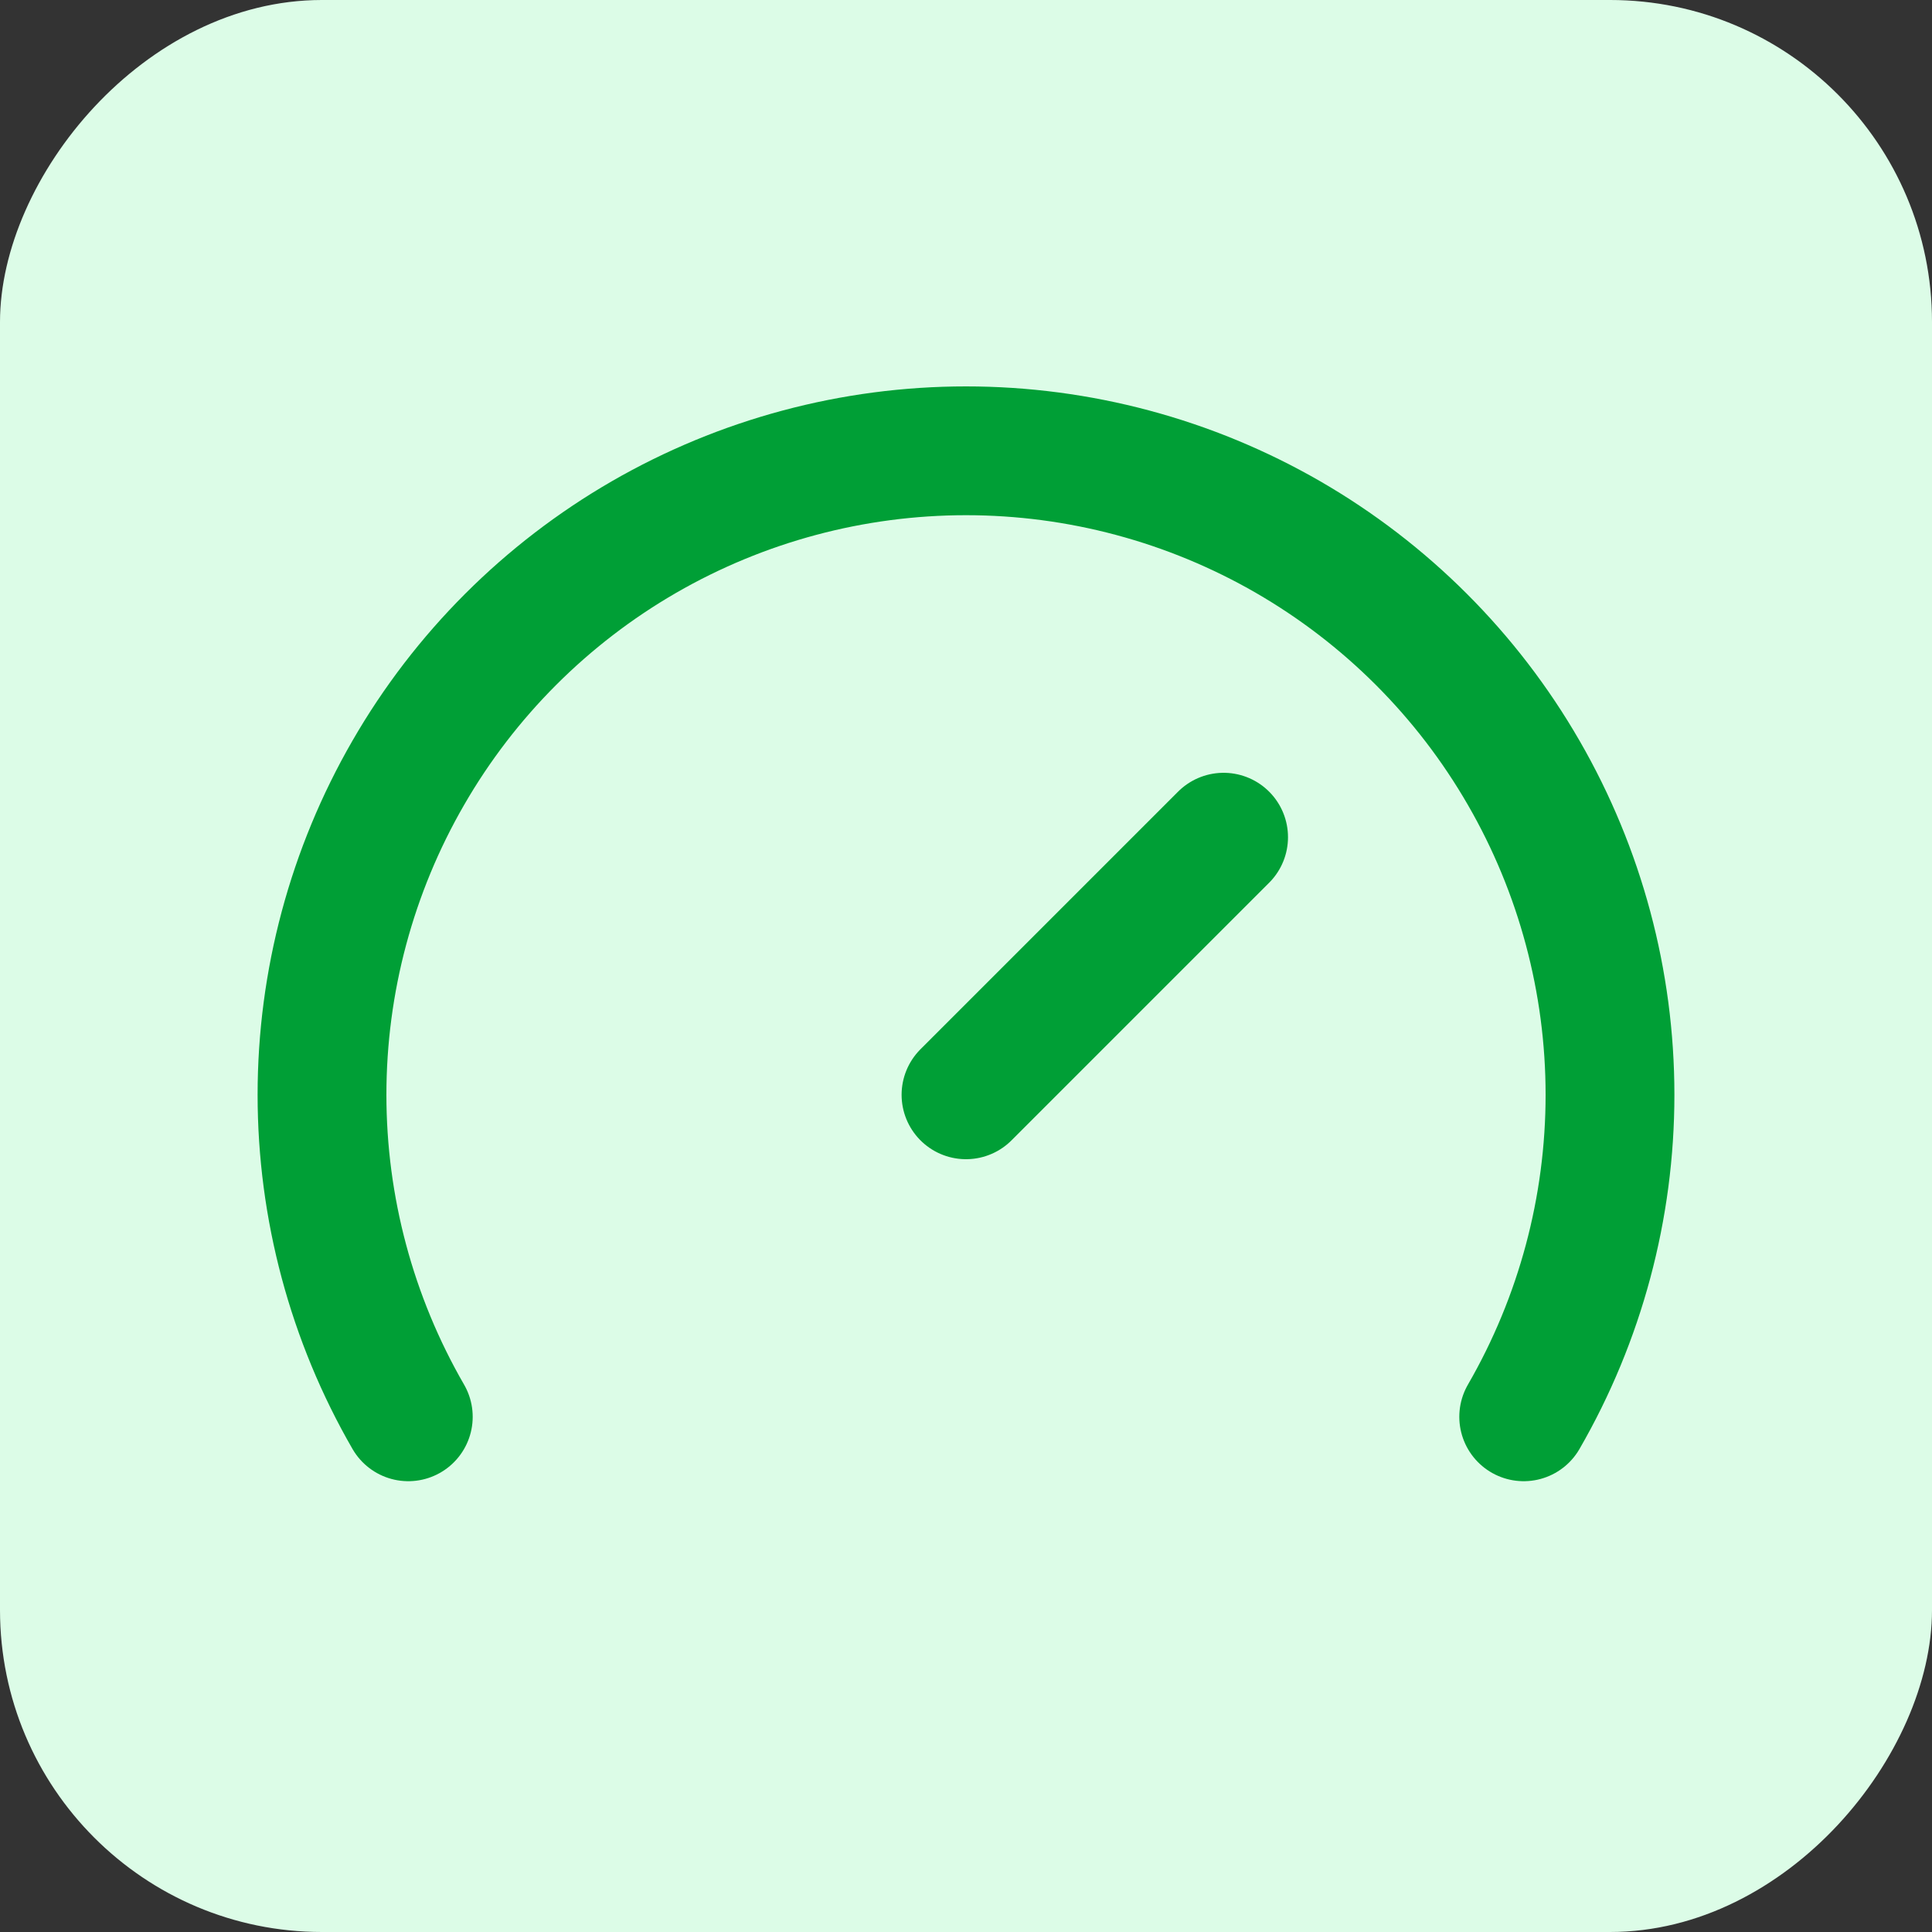
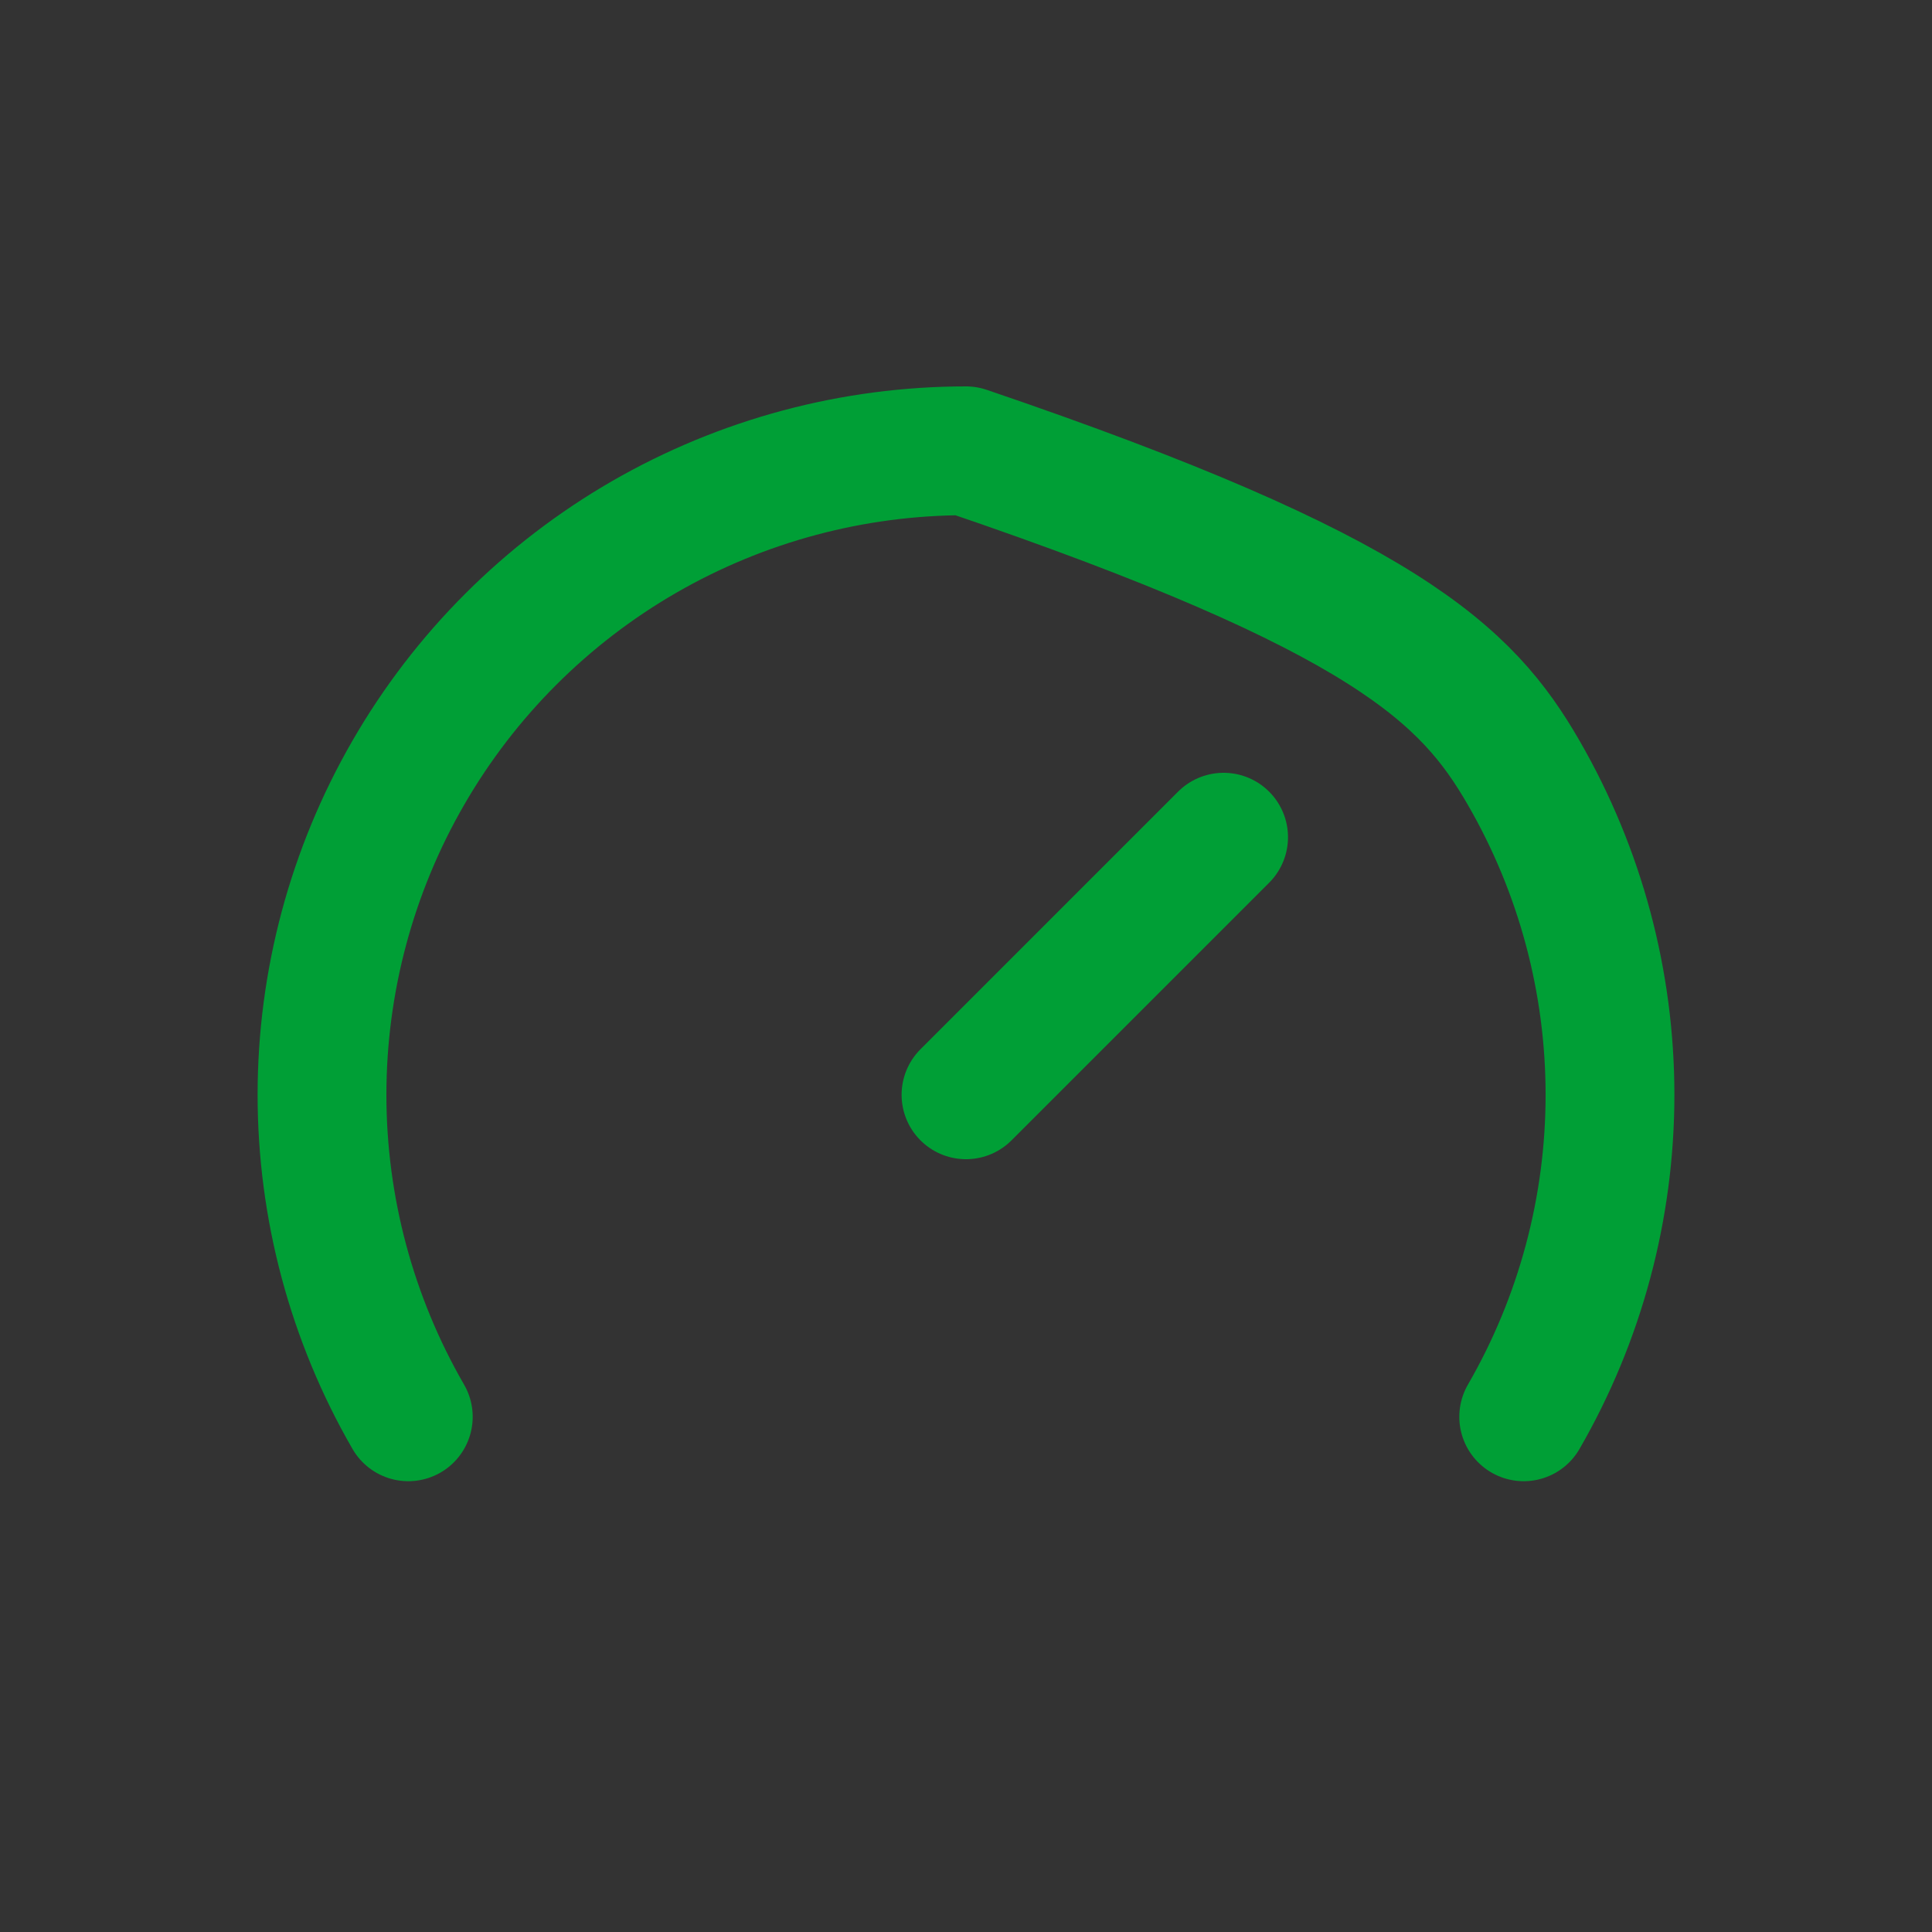
<svg xmlns="http://www.w3.org/2000/svg" width="30" height="30" viewBox="0 0 30 30" fill="none">
  <rect x="0" y="0" width="30" height="30" fill="#333333" stroke="none" />
-   <rect width="30" height="30" rx="5" transform="matrix(1 0 0 -1 0 30)" fill="#DCFCE7" />
-   <path d="M15 17L19 13M6.34 22C5.462 20.48 5 18.755 5 17C5 15.245 5.462 13.52 6.34 12C7.217 10.479 8.48 9.217 10 8.339C11.52 7.462 13.245 7 15 7C16.755 7 18.48 7.462 20 8.339C21.52 9.217 22.783 10.479 23.66 12C24.538 13.52 25 15.245 25 17C25 18.755 24.538 20.48 23.66 22" stroke="#009F36" stroke-width="2" stroke-linecap="round" stroke-linejoin="round" />
+   <path d="M15 17L19 13M6.34 22C5.462 20.48 5 18.755 5 17C5 15.245 5.462 13.52 6.34 12C7.217 10.479 8.48 9.217 10 8.339C11.52 7.462 13.245 7 15 7C21.52 9.217 22.783 10.479 23.66 12C24.538 13.52 25 15.245 25 17C25 18.755 24.538 20.48 23.66 22" stroke="#009F36" stroke-width="2" stroke-linecap="round" stroke-linejoin="round" />
</svg>